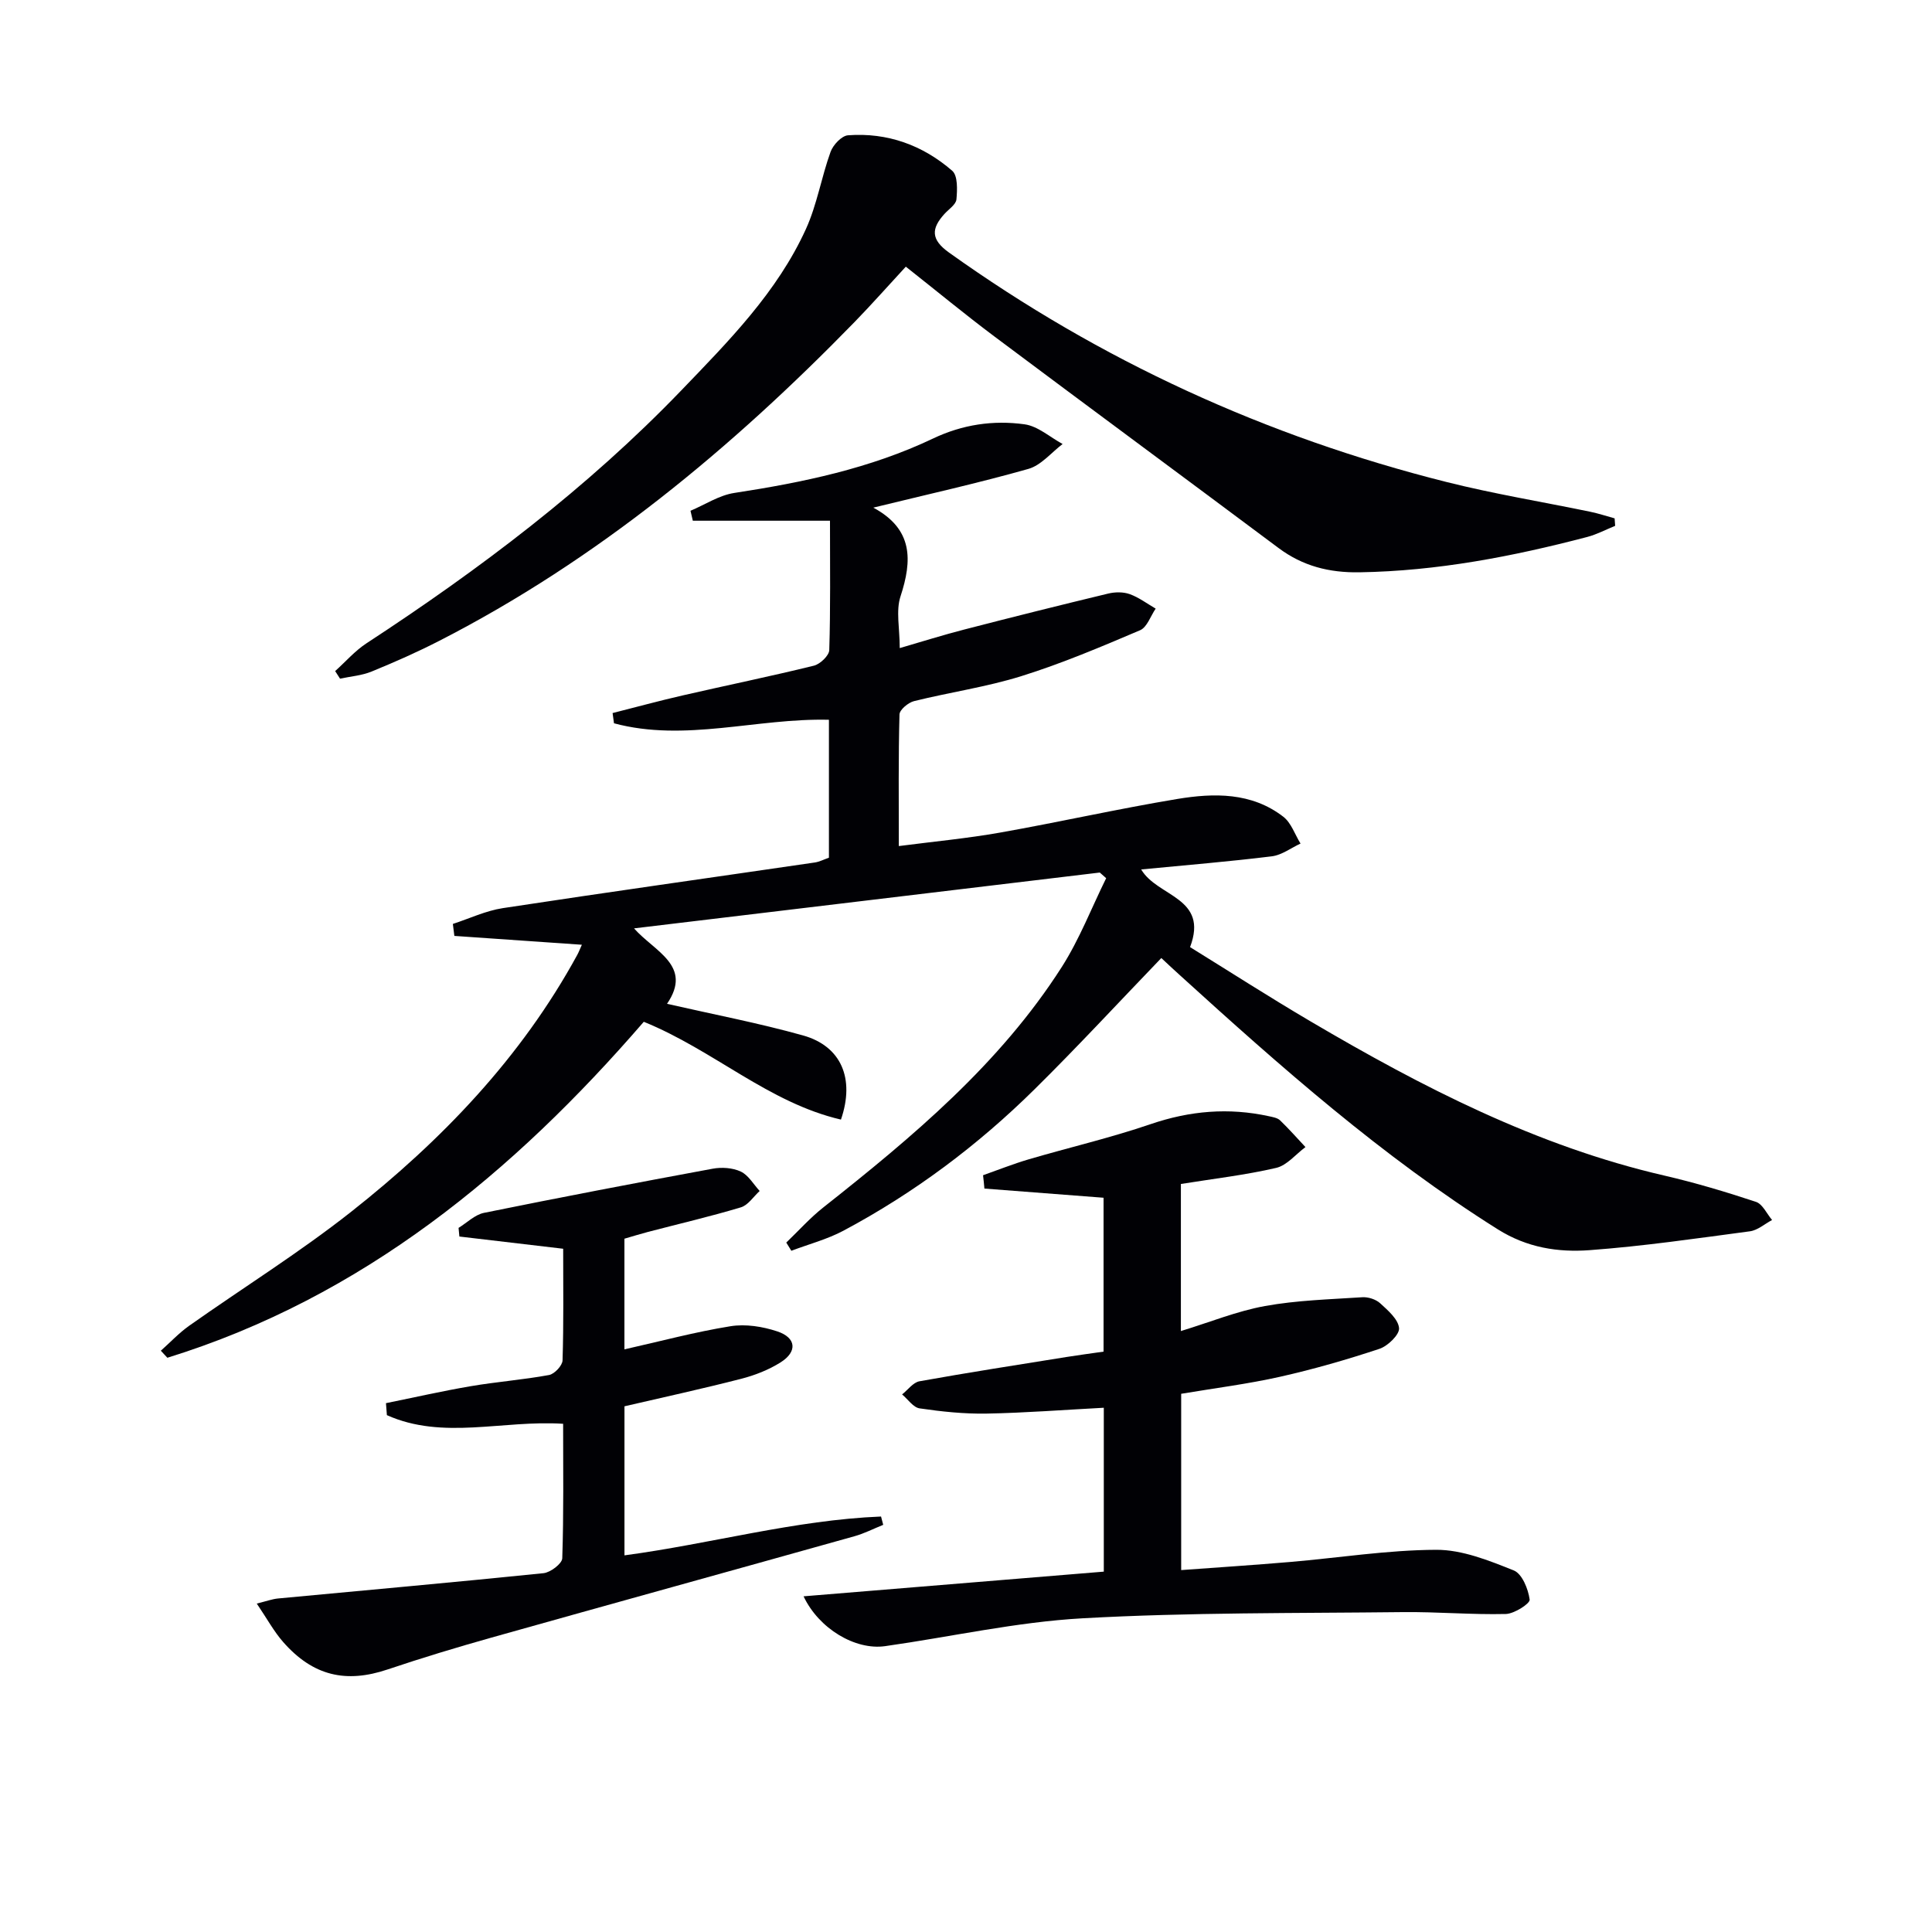
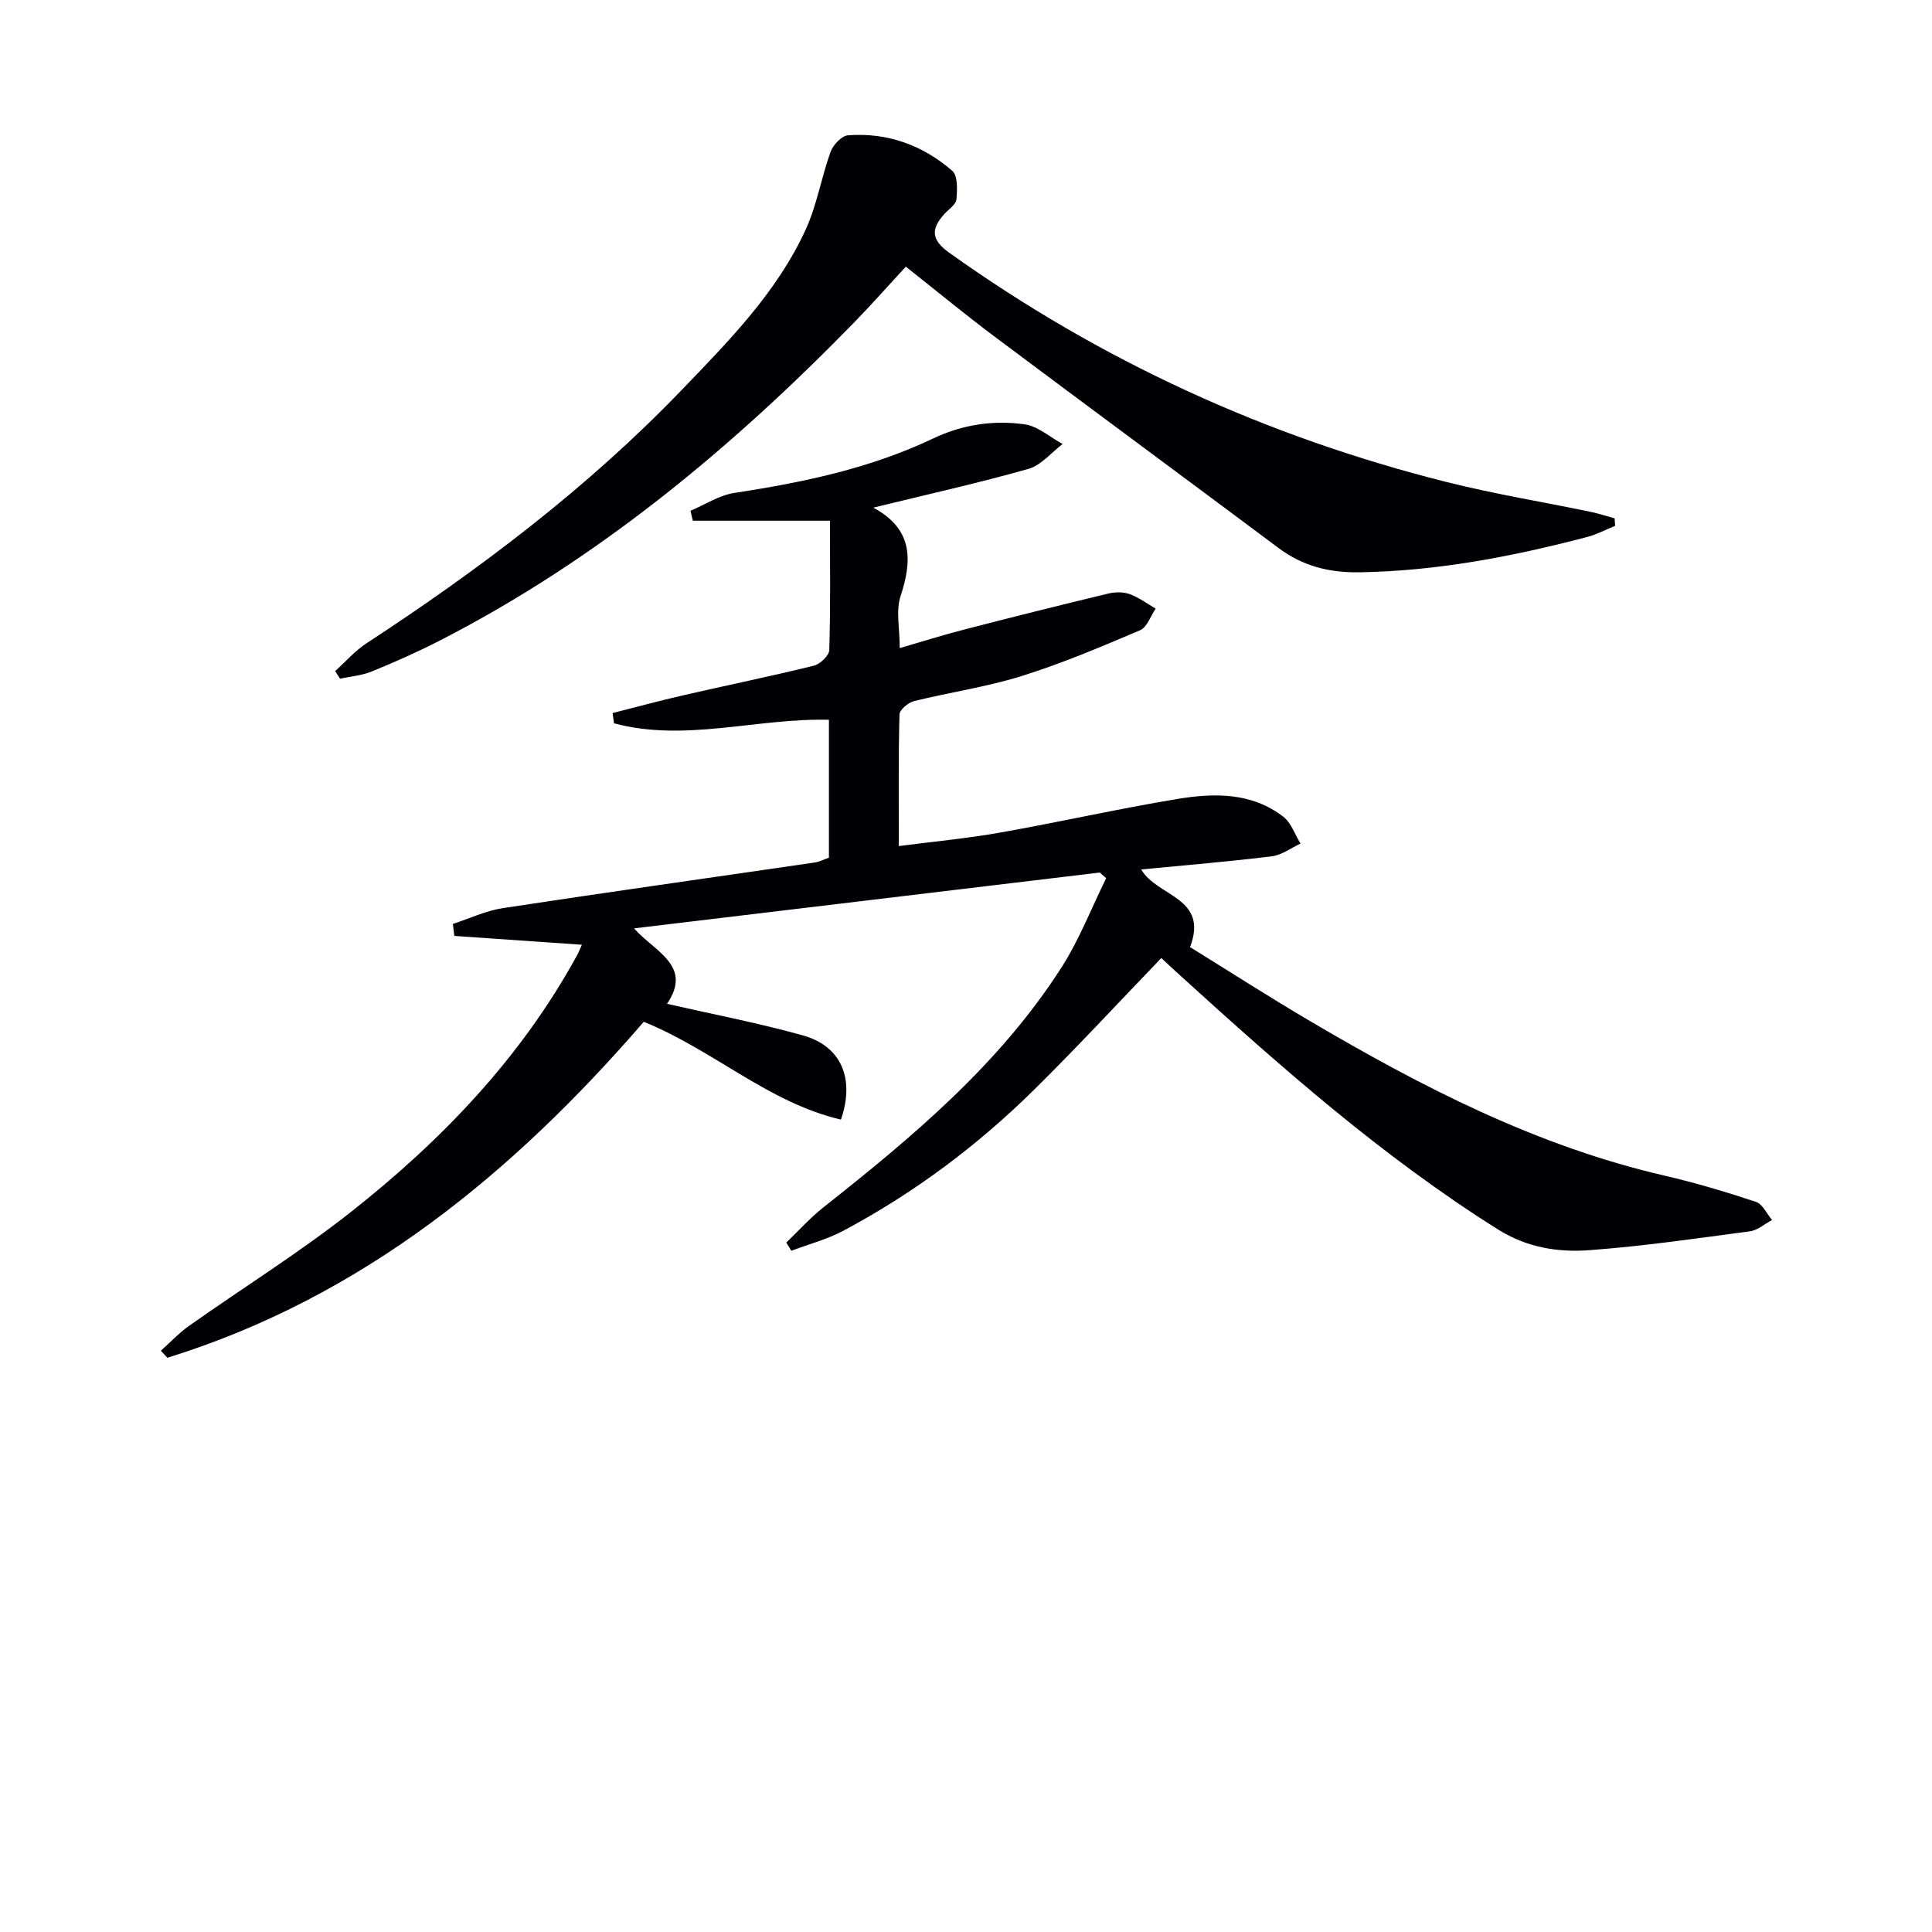
<svg xmlns="http://www.w3.org/2000/svg" enable-background="new 0 0 400 400" viewBox="0 0 400 400">
  <g fill="#010105">
    <path d="m240.44 198.35c-8.89 9.24-17.35 18.39-26.21 27.14-11.78 11.64-24.97 21.51-39.6 29.31-3.38 1.8-7.18 2.79-10.79 4.16-.35-.57-.7-1.13-1.05-1.7 2.56-2.45 4.93-5.12 7.7-7.3 18.47-14.6 36.51-29.67 49.35-49.77 3.66-5.74 6.15-12.23 9.18-18.37-.44-.39-.88-.78-1.32-1.17-31.94 3.83-63.88 7.66-96.43 11.56 4.23 4.8 12.23 7.71 6.83 15.62 9.59 2.19 18.99 3.98 28.17 6.55 7.87 2.21 10.77 8.89 7.84 17.42-14.99-3.49-26.32-14.36-40.82-20.25-26.92 31.14-58.16 57.01-98.64 69.56-.45-.49-.9-.98-1.35-1.46 1.95-1.73 3.75-3.67 5.87-5.17 11.13-7.86 22.75-15.1 33.44-23.52 18.82-14.84 35.28-31.96 46.9-53.25.31-.56.53-1.17.96-2.11-8.97-.62-17.69-1.22-26.4-1.83-.1-.83-.2-1.65-.31-2.48 3.44-1.12 6.81-2.73 10.34-3.27 21.51-3.28 43.06-6.3 64.59-9.45.96-.14 1.86-.62 2.93-.99 0-9.51 0-18.94 0-28.56-14.98-.37-29.79 4.68-44.5.73-.1-.71-.19-1.41-.29-2.12 4.84-1.22 9.65-2.54 14.51-3.65 9.05-2.08 18.15-3.94 27.17-6.16 1.29-.32 3.14-2.08 3.18-3.22.27-8.61.15-17.22.15-26.79-10.42 0-19.41 0-28.4 0-.16-.69-.32-1.37-.48-2.06 3.01-1.27 5.92-3.21 9.06-3.69 14.18-2.17 28.13-5.07 41.16-11.27 6.09-2.9 12.47-3.84 18.95-2.94 2.76.38 5.26 2.66 7.87 4.08-2.34 1.77-4.44 4.4-7.08 5.15-10.33 2.93-20.83 5.26-32.11 8.02 8.27 4.46 8.08 10.9 5.63 18.38-.98 2.99-.16 6.58-.16 10.7 4.61-1.34 8.93-2.7 13.31-3.83 9.93-2.57 19.89-5.06 29.86-7.46 1.41-.34 3.12-.36 4.45.12 1.9.68 3.59 1.97 5.37 3-1.06 1.54-1.78 3.86-3.24 4.48-8.06 3.43-16.17 6.87-24.52 9.48-7.25 2.27-14.87 3.35-22.27 5.19-1.2.3-2.99 1.79-3.01 2.76-.24 8.8-.14 17.6-.14 27.25 7.31-.95 14.18-1.59 20.95-2.79 12.26-2.17 24.42-4.92 36.7-6.96 7.6-1.26 15.39-1.4 21.96 3.68 1.64 1.27 2.39 3.67 3.56 5.55-1.97.91-3.87 2.38-5.93 2.64-8.84 1.09-17.72 1.82-27.06 2.72 3.37 5.73 14.03 5.73 10.12 16.08 7.99 4.94 16.36 10.32 24.92 15.36 23.12 13.61 46.85 25.84 73.27 31.94 6.4 1.48 12.73 3.37 18.97 5.44 1.38.46 2.24 2.46 3.34 3.76-1.53.81-2.99 2.13-4.6 2.34-11.03 1.47-22.06 3.08-33.14 3.9-6.57.49-12.98-.5-19.03-4.3-23.96-15.06-45-33.69-65.83-52.62-1.25-1.11-2.45-2.26-3.85-3.56z" />
    <path d="m334.4 108.87c-1.93.78-3.81 1.79-5.81 2.31-15.45 4.05-31.05 7.05-47.13 7.31-6.26.1-11.73-1.28-16.75-5.03-19.58-14.63-39.25-29.14-58.82-43.79-6.11-4.58-12.01-9.45-18.35-14.46-3.67 3.97-7.06 7.81-10.62 11.47-25.46 26.13-53.26 49.23-85.92 65.97-4.57 2.35-9.29 4.43-14.05 6.38-2.04.84-4.36 1.01-6.55 1.48-.34-.52-.67-1.05-1.01-1.57 2.15-1.93 4.09-4.18 6.47-5.74 23.46-15.34 45.74-32.15 65.22-52.4 9.79-10.18 19.84-20.32 25.79-33.41 2.29-5.04 3.19-10.7 5.09-15.95.52-1.44 2.29-3.33 3.61-3.43 8.15-.61 15.47 2.04 21.58 7.35 1.17 1.02 1.05 3.94.87 5.92-.1 1.07-1.59 2.03-2.48 3.01-2.75 3.03-2.85 5.29.93 7.99 31.34 22.4 65.73 38.15 103.04 47.52 9.8 2.46 19.81 4.1 29.72 6.15 1.71.35 3.38.91 5.06 1.37.04.52.07 1.04.11 1.55z" />
-     <path d="m203.53 243.32c3.15-1.11 6.25-2.35 9.44-3.29 8.41-2.47 16.98-4.46 25.26-7.29 8.11-2.77 16.16-3.46 24.48-1.64.81.18 1.77.33 2.32.86 1.83 1.76 3.51 3.67 5.25 5.53-2.01 1.49-3.83 3.79-6.06 4.31-6.43 1.49-13.02 2.25-19.73 3.33v30.45c6.05-1.85 11.62-4.13 17.41-5.18 6.61-1.2 13.42-1.38 20.15-1.82 1.22-.08 2.8.43 3.69 1.24 1.62 1.48 3.75 3.31 3.92 5.15.12 1.34-2.32 3.71-4.06 4.29-6.75 2.24-13.62 4.22-20.56 5.78-6.63 1.49-13.4 2.34-20.49 3.53v36.5c7.5-.55 15.03-1.04 22.55-1.68 10.09-.86 20.17-2.48 30.26-2.52 5.38-.02 10.92 2.22 16.05 4.27 1.72.69 3 3.85 3.29 6.04.11.81-3.18 2.94-4.95 2.98-7.09.17-14.19-.47-21.29-.39-22.11.25-44.25.05-66.31 1.28-13.7.76-27.27 3.84-40.91 5.77-6.17.87-13.71-3.62-16.87-10.32 20.82-1.71 41.39-3.4 62.16-5.11 0-11.57 0-22.5 0-33.93-8.2.43-16.24 1.06-24.3 1.21-4.61.08-9.26-.41-13.83-1.08-1.32-.19-2.43-1.89-3.63-2.89 1.19-.94 2.28-2.48 3.59-2.72 10.13-1.82 20.3-3.4 30.46-5.03 2.45-.39 4.92-.72 7.66-1.11 0-10.61 0-21.05 0-31.86-8.17-.63-16.42-1.27-24.67-1.9-.07-.93-.18-1.85-.28-2.76z" />
-     <path d="m129.28 256.46v22.91c7.44-1.67 14.64-3.61 21.97-4.79 3.11-.5 6.64.06 9.68 1.07 3.94 1.31 4.2 4.19.69 6.41-2.46 1.55-5.31 2.67-8.14 3.4-8.01 2.06-16.09 3.82-24.19 5.7v30.86c17.93-2.4 35.27-7.32 53.12-8.04.15.57.3 1.15.45 1.72-1.99.8-3.93 1.8-5.98 2.37-25.06 7.03-50.15 13.95-75.21 21-7.17 2.02-14.32 4.18-21.38 6.56-8.65 2.92-15.46 1.37-21.64-5.64-1.93-2.19-3.35-4.83-5.49-7.99 2.03-.5 3.19-.93 4.38-1.05 18.33-1.73 36.67-3.36 54.99-5.24 1.44-.15 3.84-1.97 3.88-3.08.31-9.28.18-18.58.18-27.85-12.51-.81-24.89 3.41-36.49-1.79-.06-.83-.13-1.65-.19-2.48 5.84-1.18 11.66-2.51 17.53-3.51 5.39-.92 10.86-1.33 16.24-2.32 1.12-.21 2.76-1.95 2.79-3.03.24-7.63.13-15.28.13-23.11-7.38-.87-14.44-1.7-21.49-2.53-.06-.6-.11-1.19-.17-1.79 1.74-1.07 3.37-2.72 5.25-3.11 15.75-3.2 31.54-6.22 47.35-9.14 1.87-.35 4.15-.2 5.83.59 1.58.74 2.63 2.63 3.91 4.02-1.29 1.17-2.39 2.94-3.9 3.39-6.35 1.91-12.82 3.41-19.24 5.09-1.6.42-3.16.91-4.86 1.4z" />
  </g>
</svg>